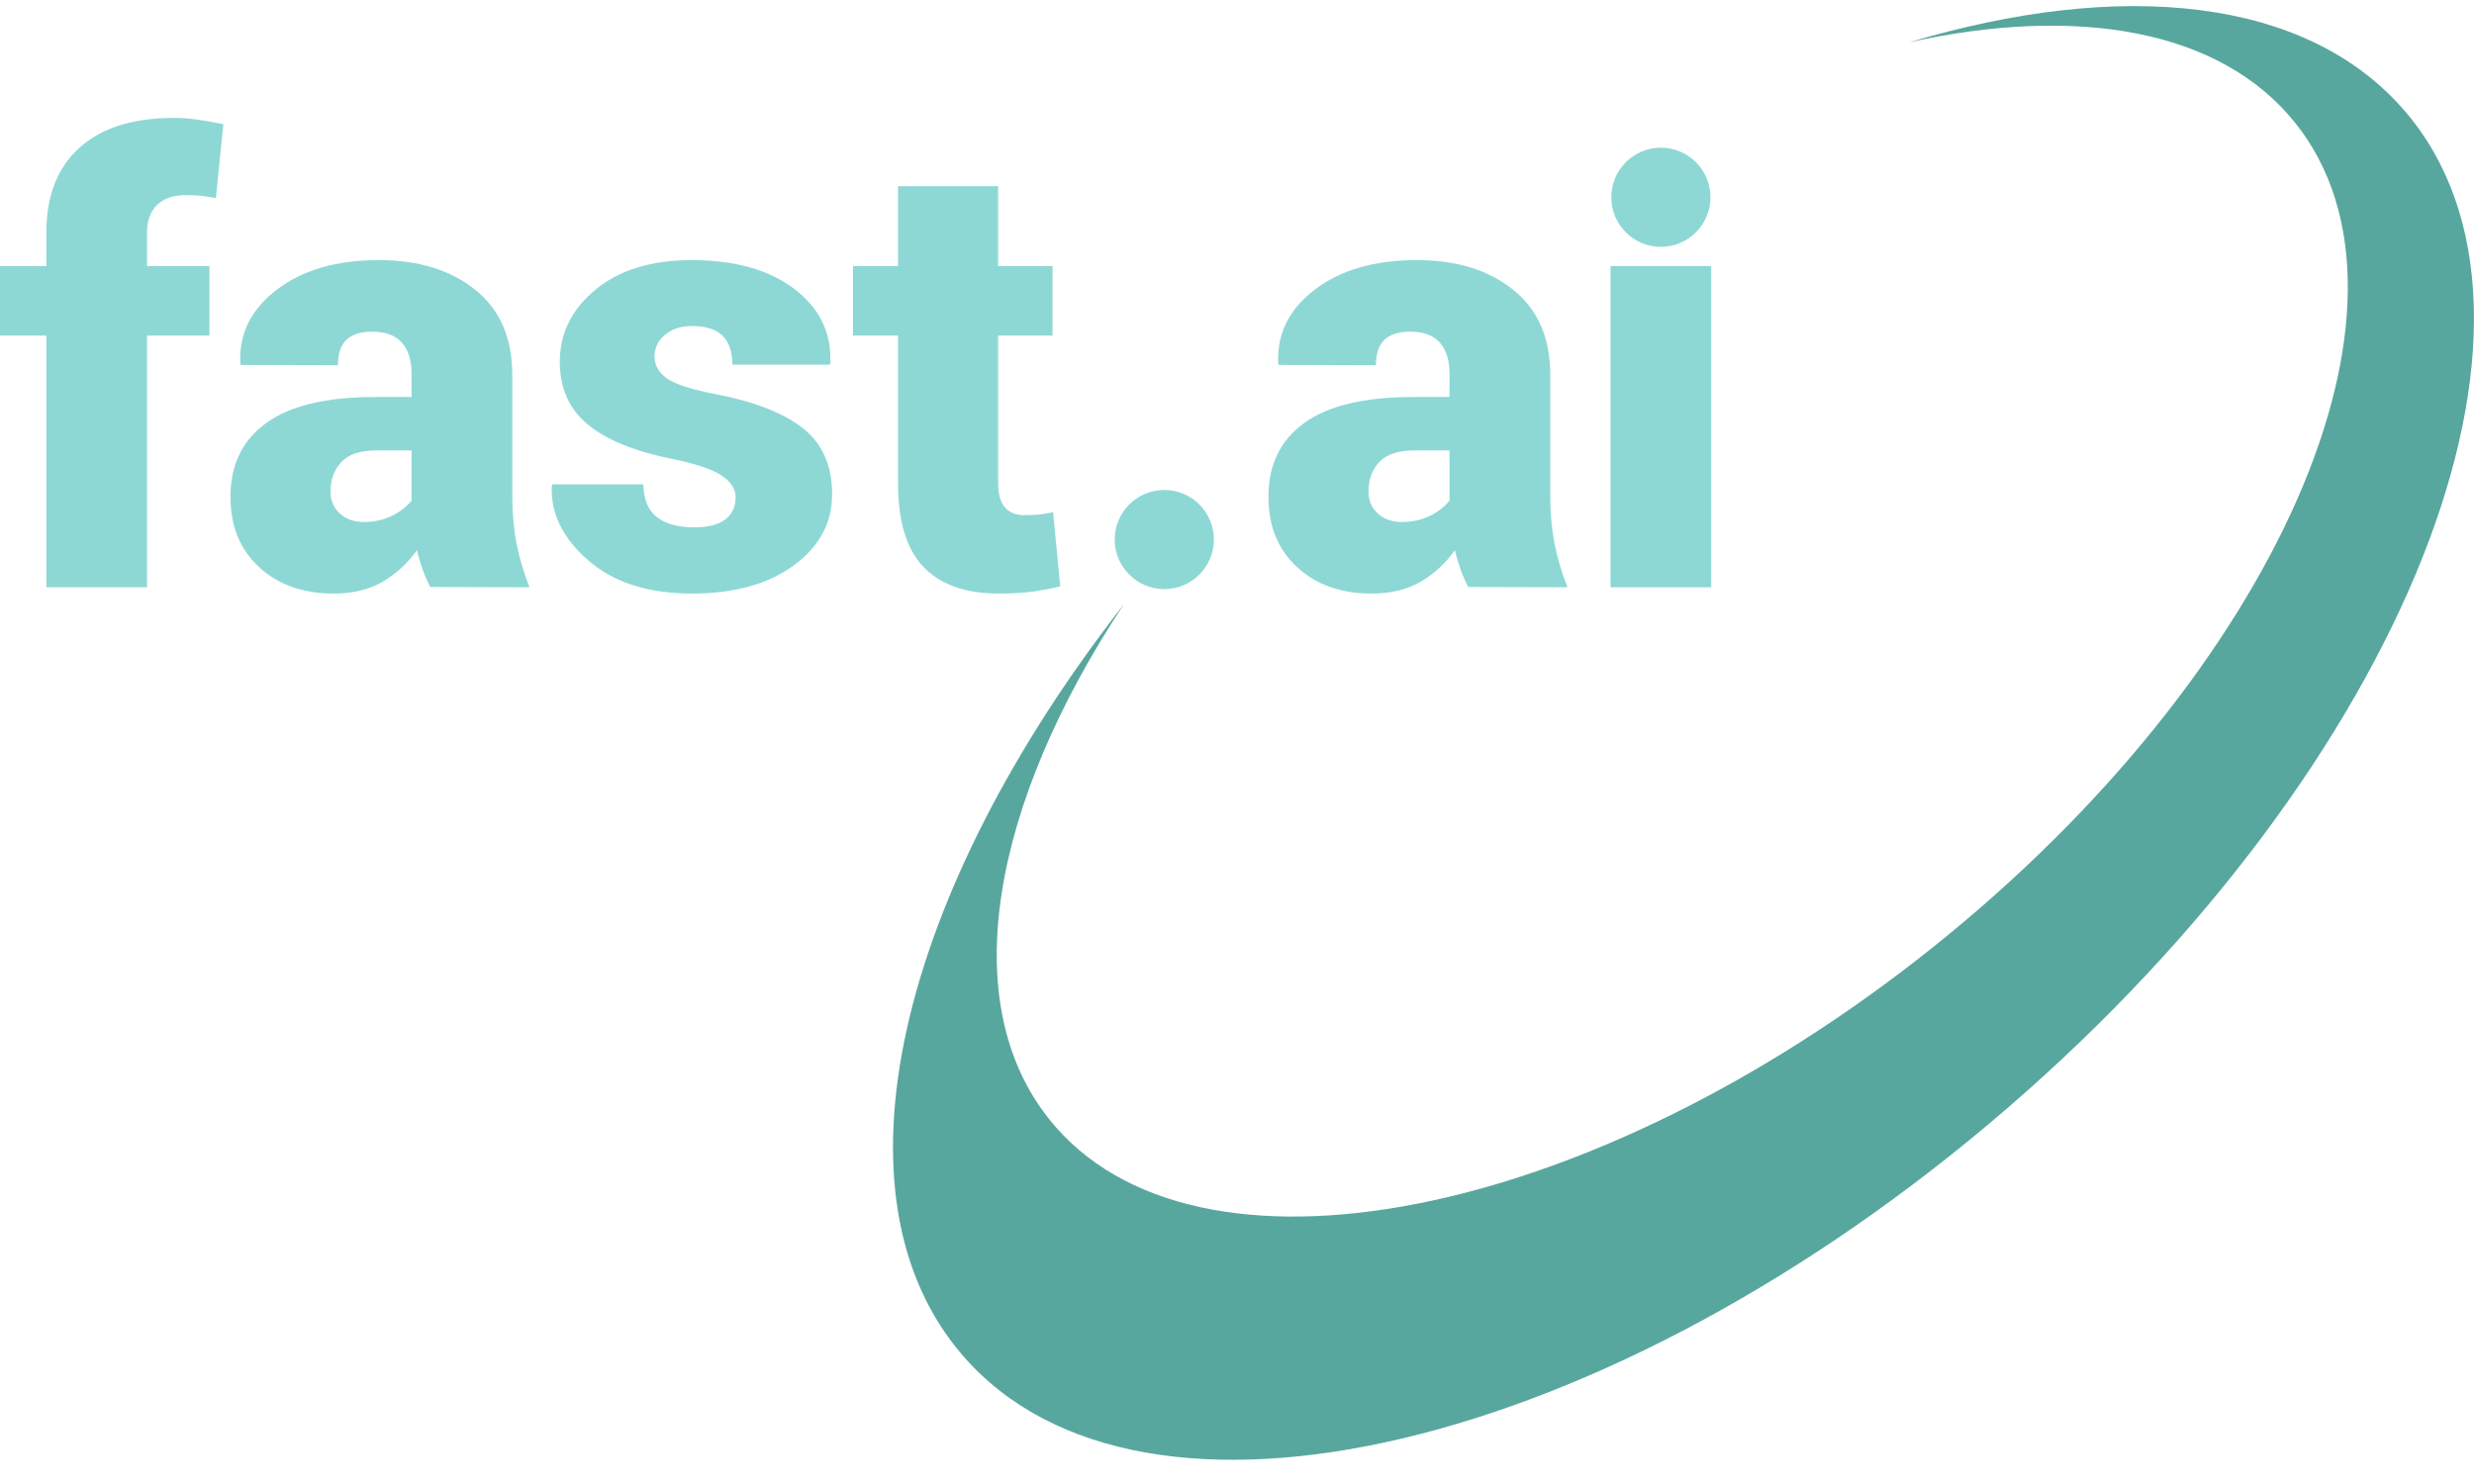
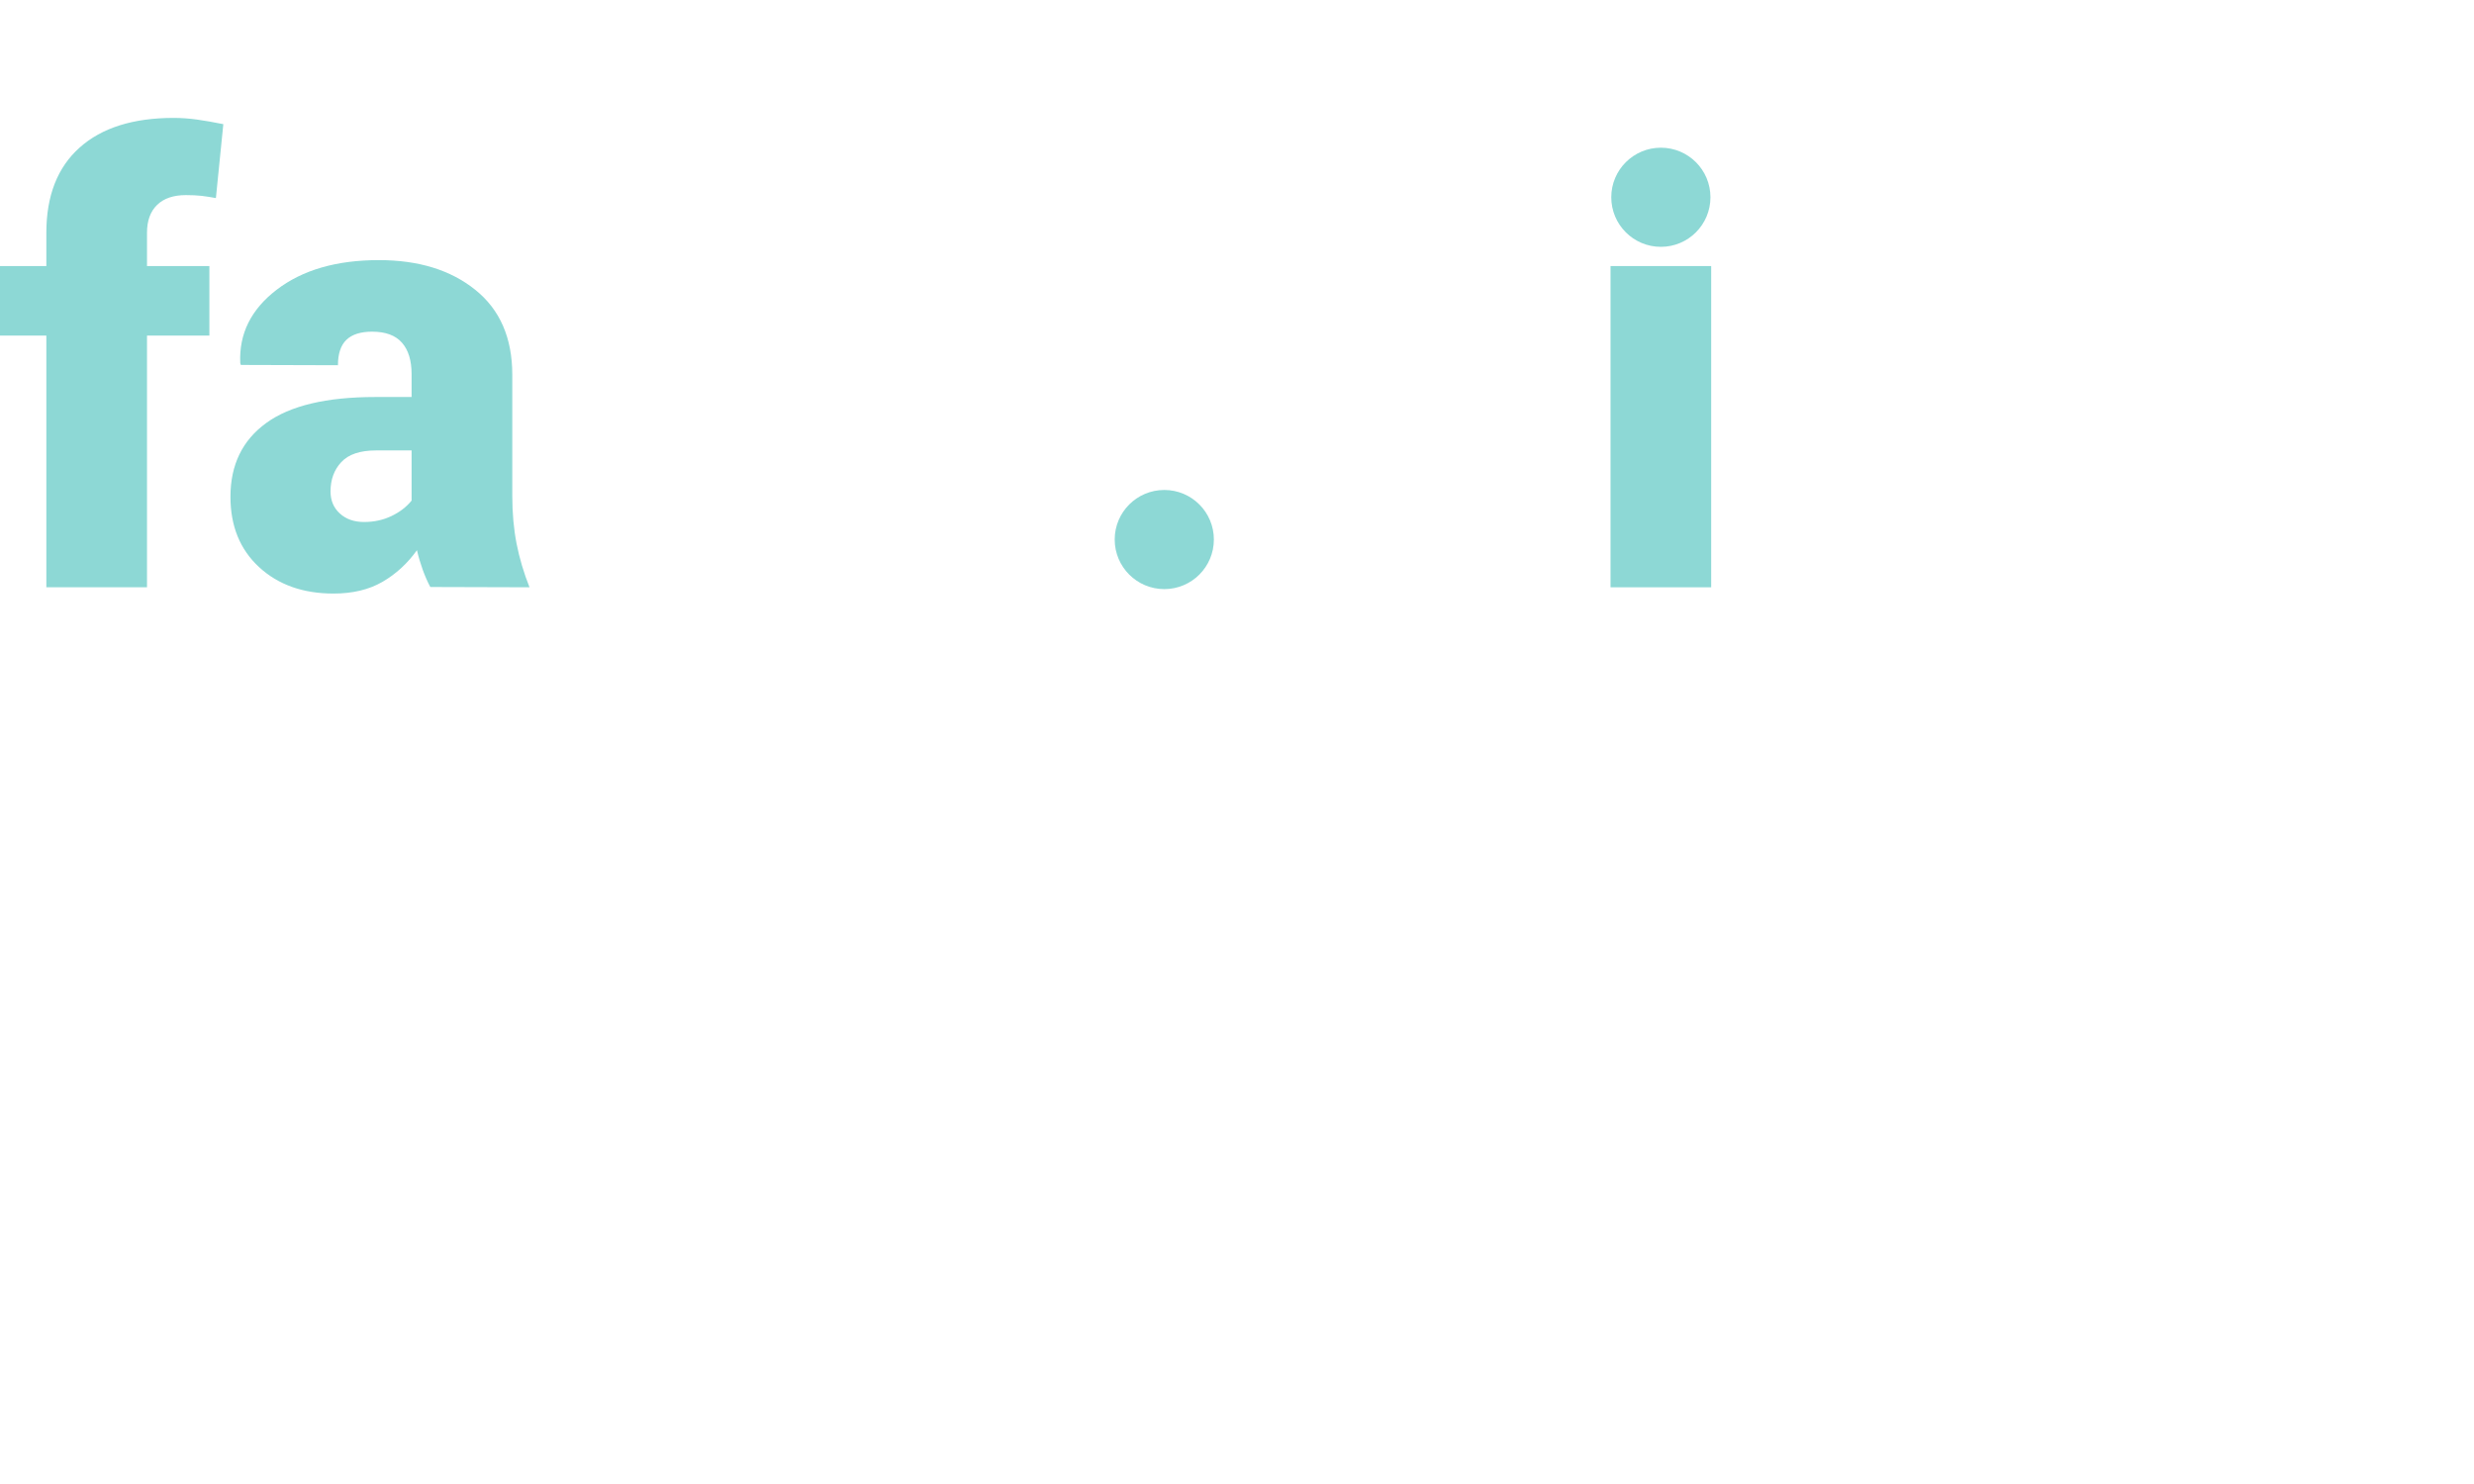
<svg xmlns="http://www.w3.org/2000/svg" width="60" height="36" viewBox="0 0 60 36" fill="none">
-   <path d="M48.688 26.878C39.033 35.218 27.687 37.906 23.348 32.882C19.994 29.001 21.802 21.65 27.253 14.663C24.05 19.507 23.17 24.304 25.448 27.154C28.942 31.521 38.539 29.65 46.883 22.975C55.227 16.298 59.158 7.348 55.664 2.981C53.849 0.712 50.383 0.127 46.303 1.026C51.453 -0.511 55.932 -0.072 58.31 2.679C62.649 7.703 58.342 18.537 48.688 26.878Z" fill="#58A79E" />
  <path d="M1.124 14.247V8.14H0V6.454H1.124V5.648C1.124 4.75 1.393 4.061 1.93 3.581C2.468 3.1 3.229 2.86 4.214 2.86C4.396 2.86 4.583 2.874 4.775 2.9C4.967 2.927 5.181 2.964 5.416 3.012L5.236 4.805C5.107 4.781 4.99 4.763 4.887 4.751C4.784 4.739 4.658 4.733 4.509 4.733C4.206 4.733 3.973 4.812 3.81 4.971C3.647 5.129 3.565 5.355 3.565 5.648V6.454H5.078V8.14H3.565V14.247H1.124Z" fill="#8DD8D5" />
  <path d="M8.83 12.663C9.07 12.663 9.291 12.615 9.493 12.519C9.694 12.423 9.857 12.298 9.982 12.144V10.927H9.118C8.734 10.927 8.454 11.021 8.279 11.208C8.104 11.395 8.016 11.633 8.016 11.921C8.016 12.142 8.092 12.321 8.243 12.458C8.394 12.595 8.59 12.663 8.83 12.663ZM10.436 14.24C10.369 14.115 10.308 13.976 10.252 13.822C10.197 13.669 10.15 13.511 10.112 13.347C9.882 13.669 9.603 13.925 9.277 14.114C8.95 14.304 8.554 14.399 8.088 14.399C7.349 14.399 6.747 14.185 6.284 13.758C5.82 13.33 5.589 12.761 5.589 12.051C5.589 11.277 5.878 10.681 6.457 10.261C7.035 9.841 7.915 9.631 9.097 9.631H9.982V9.076C9.982 8.745 9.904 8.49 9.748 8.313C9.592 8.135 9.351 8.046 9.024 8.046C8.746 8.046 8.538 8.112 8.401 8.244C8.264 8.376 8.196 8.582 8.196 8.86L5.841 8.853L5.827 8.81C5.793 8.099 6.088 7.505 6.712 7.027C7.337 6.549 8.162 6.31 9.19 6.31C10.15 6.31 10.93 6.55 11.527 7.031C12.125 7.511 12.424 8.197 12.424 9.091V12.029C12.424 12.447 12.459 12.833 12.528 13.188C12.598 13.544 12.703 13.897 12.842 14.247L10.436 14.24Z" fill="#8DD8D5" />
-   <path d="M17.84 12.058C17.84 11.866 17.731 11.694 17.512 11.543C17.294 11.392 16.896 11.256 16.32 11.136C15.413 10.958 14.729 10.682 14.268 10.308C13.807 9.933 13.576 9.422 13.576 8.774C13.576 8.087 13.864 7.505 14.441 7.027C15.017 6.549 15.797 6.31 16.781 6.31C17.818 6.31 18.644 6.542 19.259 7.005C19.873 7.469 20.166 8.068 20.138 8.802L20.123 8.846H17.761C17.761 8.538 17.683 8.306 17.527 8.147C17.371 7.989 17.12 7.909 16.774 7.909C16.52 7.909 16.306 7.979 16.133 8.118C15.96 8.257 15.874 8.435 15.874 8.651C15.874 8.858 15.973 9.033 16.173 9.177C16.372 9.321 16.774 9.451 17.379 9.566C18.33 9.753 19.034 10.033 19.493 10.405C19.951 10.777 20.181 11.304 20.181 11.986C20.181 12.687 19.87 13.264 19.248 13.718C18.626 14.172 17.804 14.399 16.781 14.399C15.72 14.399 14.881 14.13 14.264 13.592C13.647 13.054 13.353 12.454 13.382 11.791L13.396 11.748H15.6C15.61 12.118 15.721 12.384 15.935 12.548C16.149 12.711 16.452 12.793 16.846 12.793C17.172 12.793 17.42 12.729 17.588 12.602C17.756 12.474 17.84 12.293 17.84 12.058Z" fill="#8DD8D5" />
-   <path d="M24.207 4.517V6.454H25.526V8.14H24.207V11.712C24.207 11.991 24.264 12.191 24.377 12.314C24.49 12.436 24.642 12.497 24.834 12.497C24.988 12.497 25.109 12.492 25.198 12.483C25.287 12.473 25.401 12.454 25.54 12.425L25.713 14.226C25.444 14.288 25.202 14.333 24.985 14.359C24.769 14.385 24.515 14.399 24.222 14.399C23.42 14.399 22.813 14.185 22.4 13.758C21.987 13.33 21.78 12.653 21.78 11.727V8.14H20.686V6.454H21.78V4.517H24.207Z" fill="#8DD8D5" />
-   <path d="M34.003 12.663C34.243 12.663 34.464 12.615 34.666 12.519C34.867 12.423 35.031 12.298 35.155 12.144V10.927H34.291C33.907 10.927 33.627 11.021 33.452 11.208C33.277 11.395 33.189 11.633 33.189 11.921C33.189 12.142 33.265 12.321 33.416 12.458C33.567 12.595 33.763 12.663 34.003 12.663ZM35.609 14.24C35.542 14.115 35.48 13.976 35.425 13.822C35.37 13.669 35.323 13.511 35.285 13.347C35.054 13.669 34.776 13.925 34.45 14.114C34.123 14.304 33.727 14.399 33.261 14.399C32.522 14.399 31.92 14.185 31.457 13.758C30.993 13.33 30.762 12.761 30.762 12.051C30.762 11.277 31.051 10.681 31.63 10.261C32.208 9.841 33.088 9.631 34.27 9.631H35.155V9.076C35.155 8.745 35.077 8.49 34.921 8.313C34.765 8.135 34.524 8.046 34.197 8.046C33.919 8.046 33.711 8.112 33.574 8.244C33.437 8.376 33.369 8.582 33.369 8.86L31.014 8.853L31 8.81C30.966 8.099 31.261 7.505 31.885 7.027C32.509 6.549 33.336 6.31 34.363 6.31C35.323 6.31 36.103 6.55 36.7 7.031C37.298 7.511 37.597 8.197 37.597 9.091V12.029C37.597 12.447 37.632 12.833 37.701 13.188C37.771 13.544 37.876 13.897 38.015 14.247L35.609 14.24Z" fill="#8DD8D5" />
  <path d="M41.5 14.247H39.059V6.454H41.5V14.247Z" fill="#8DD8D5" />
  <path d="M29.439 13.088C29.439 13.753 28.901 14.291 28.237 14.291C27.573 14.291 27.034 13.753 27.034 13.088C27.034 12.424 27.573 11.886 28.237 11.886C28.901 11.886 29.439 12.424 29.439 13.088Z" fill="#8DD8D5" />
  <path d="M41.482 4.785C41.482 5.45 40.944 5.988 40.28 5.988C39.616 5.988 39.077 5.45 39.077 4.785C39.077 4.121 39.616 3.583 40.28 3.583C40.944 3.583 41.482 4.121 41.482 4.785Z" fill="#8DD8D5" />
</svg>